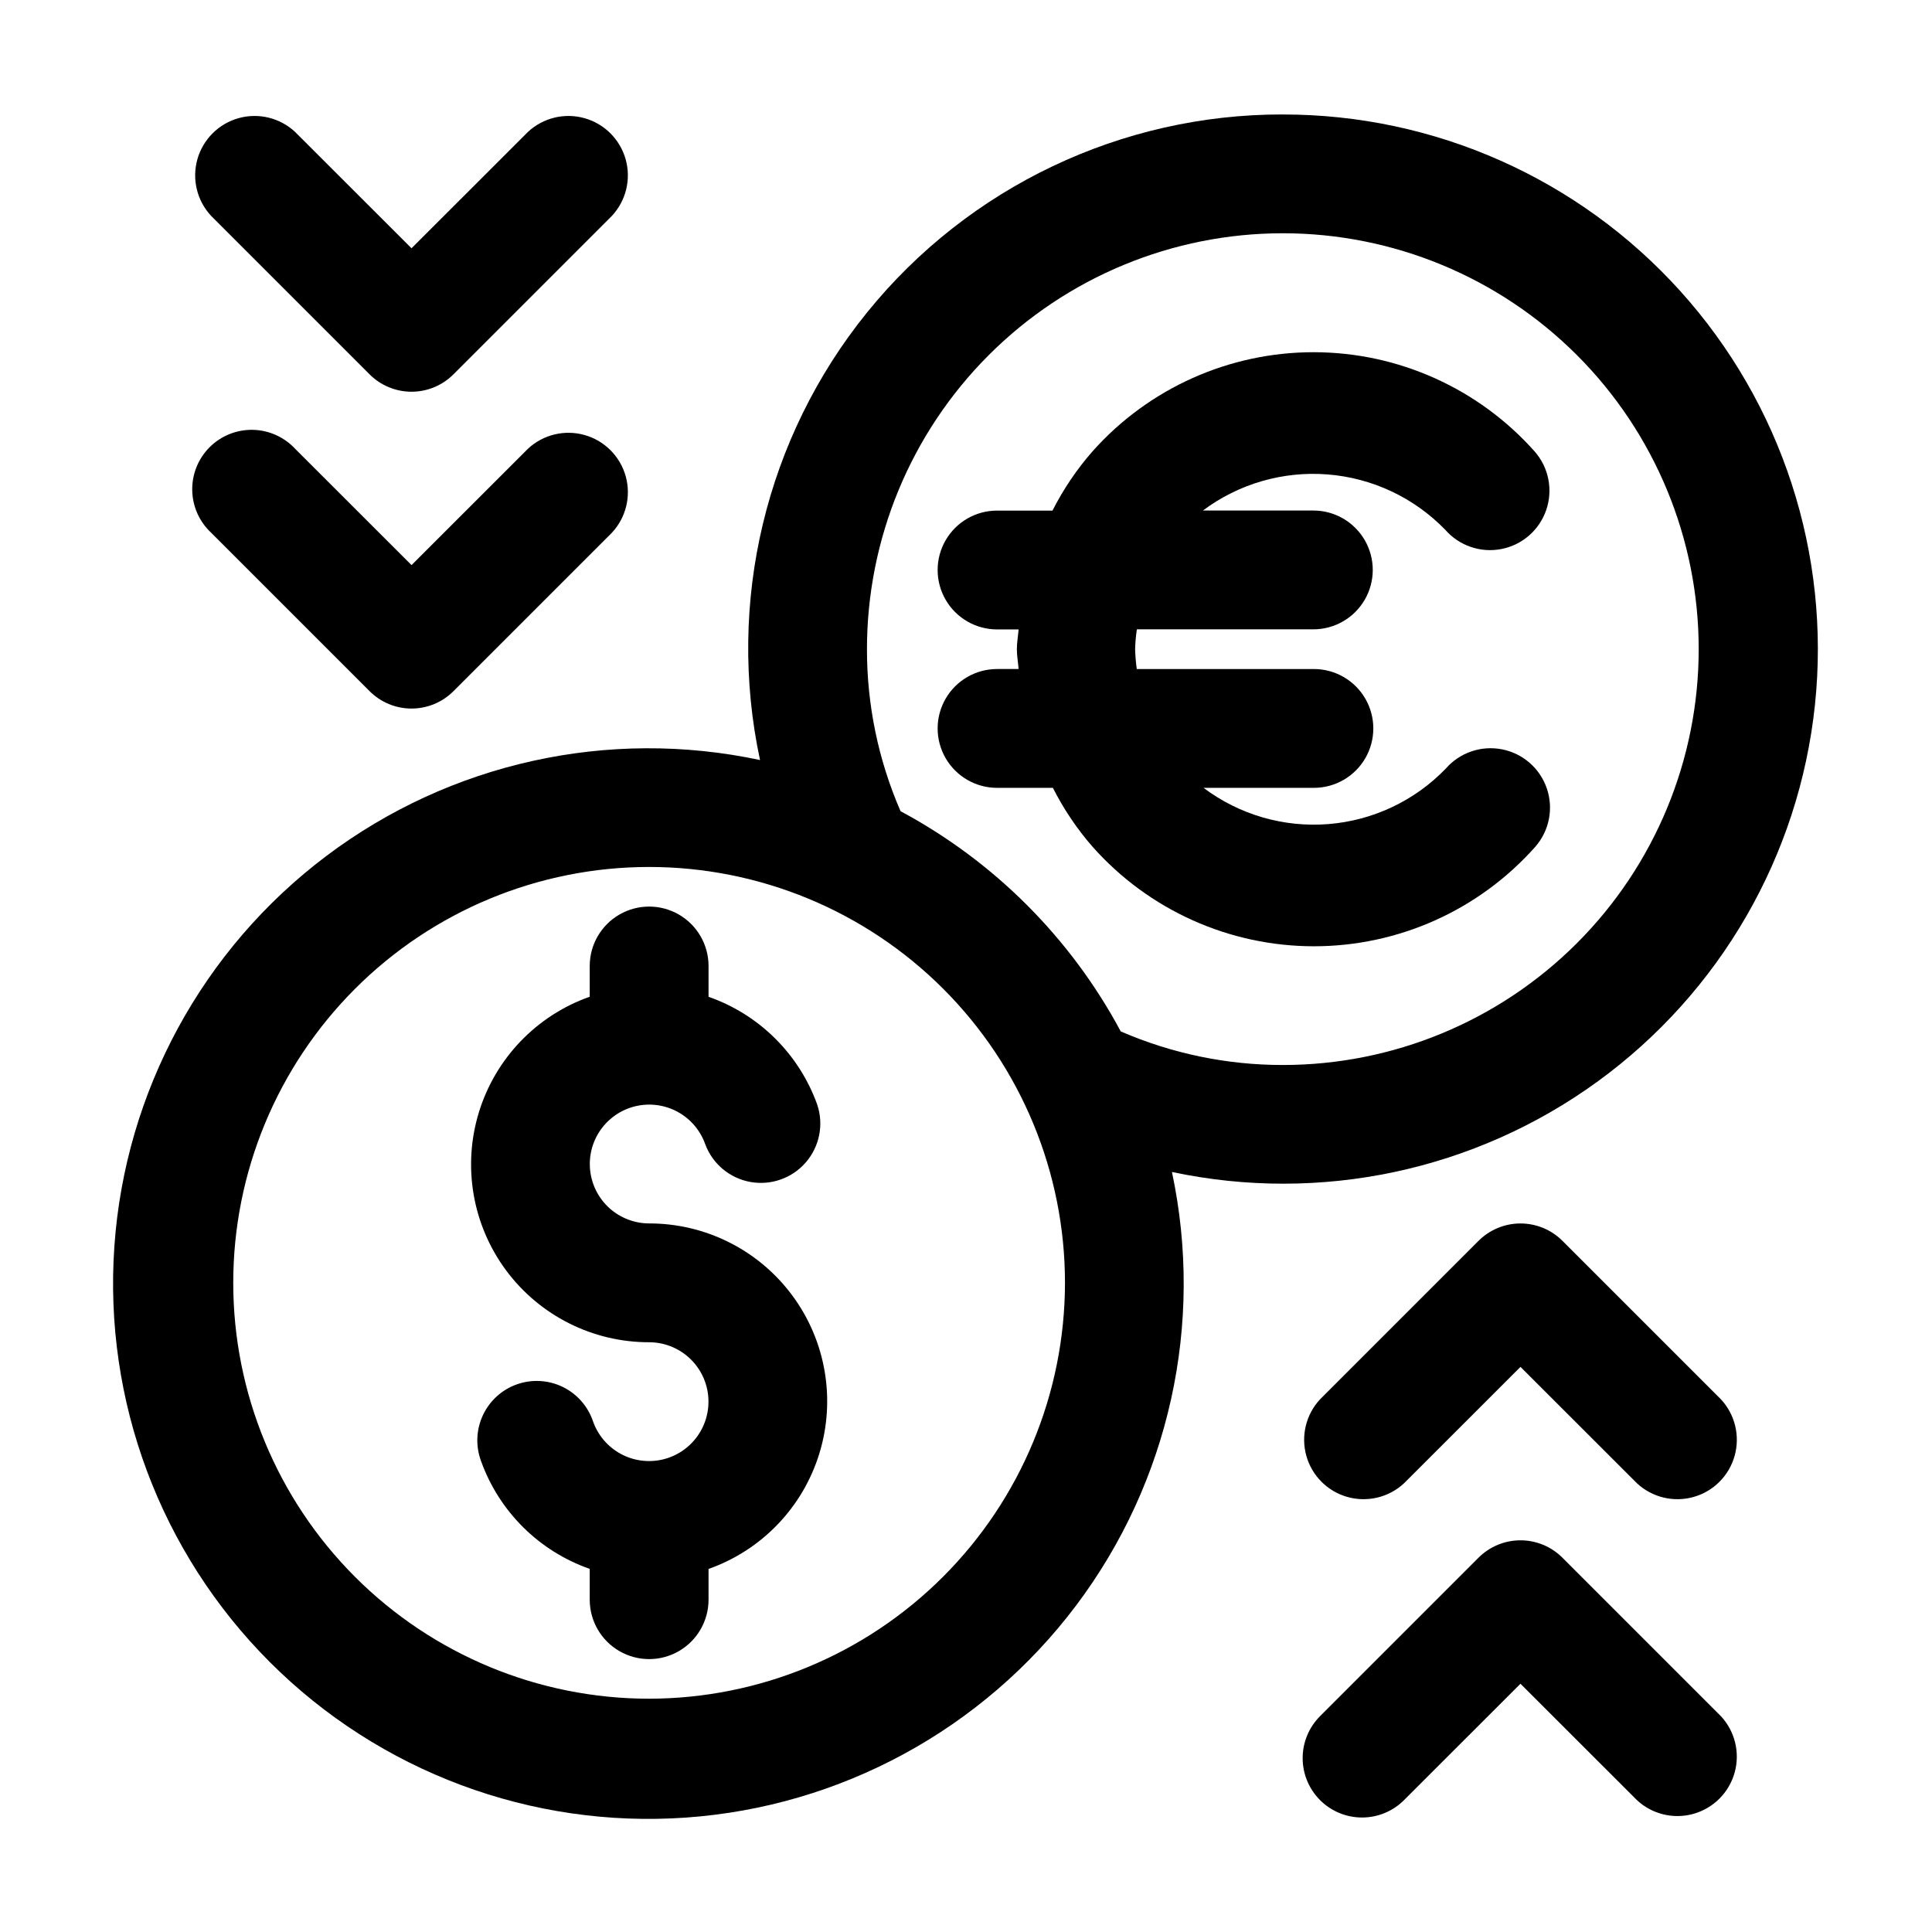
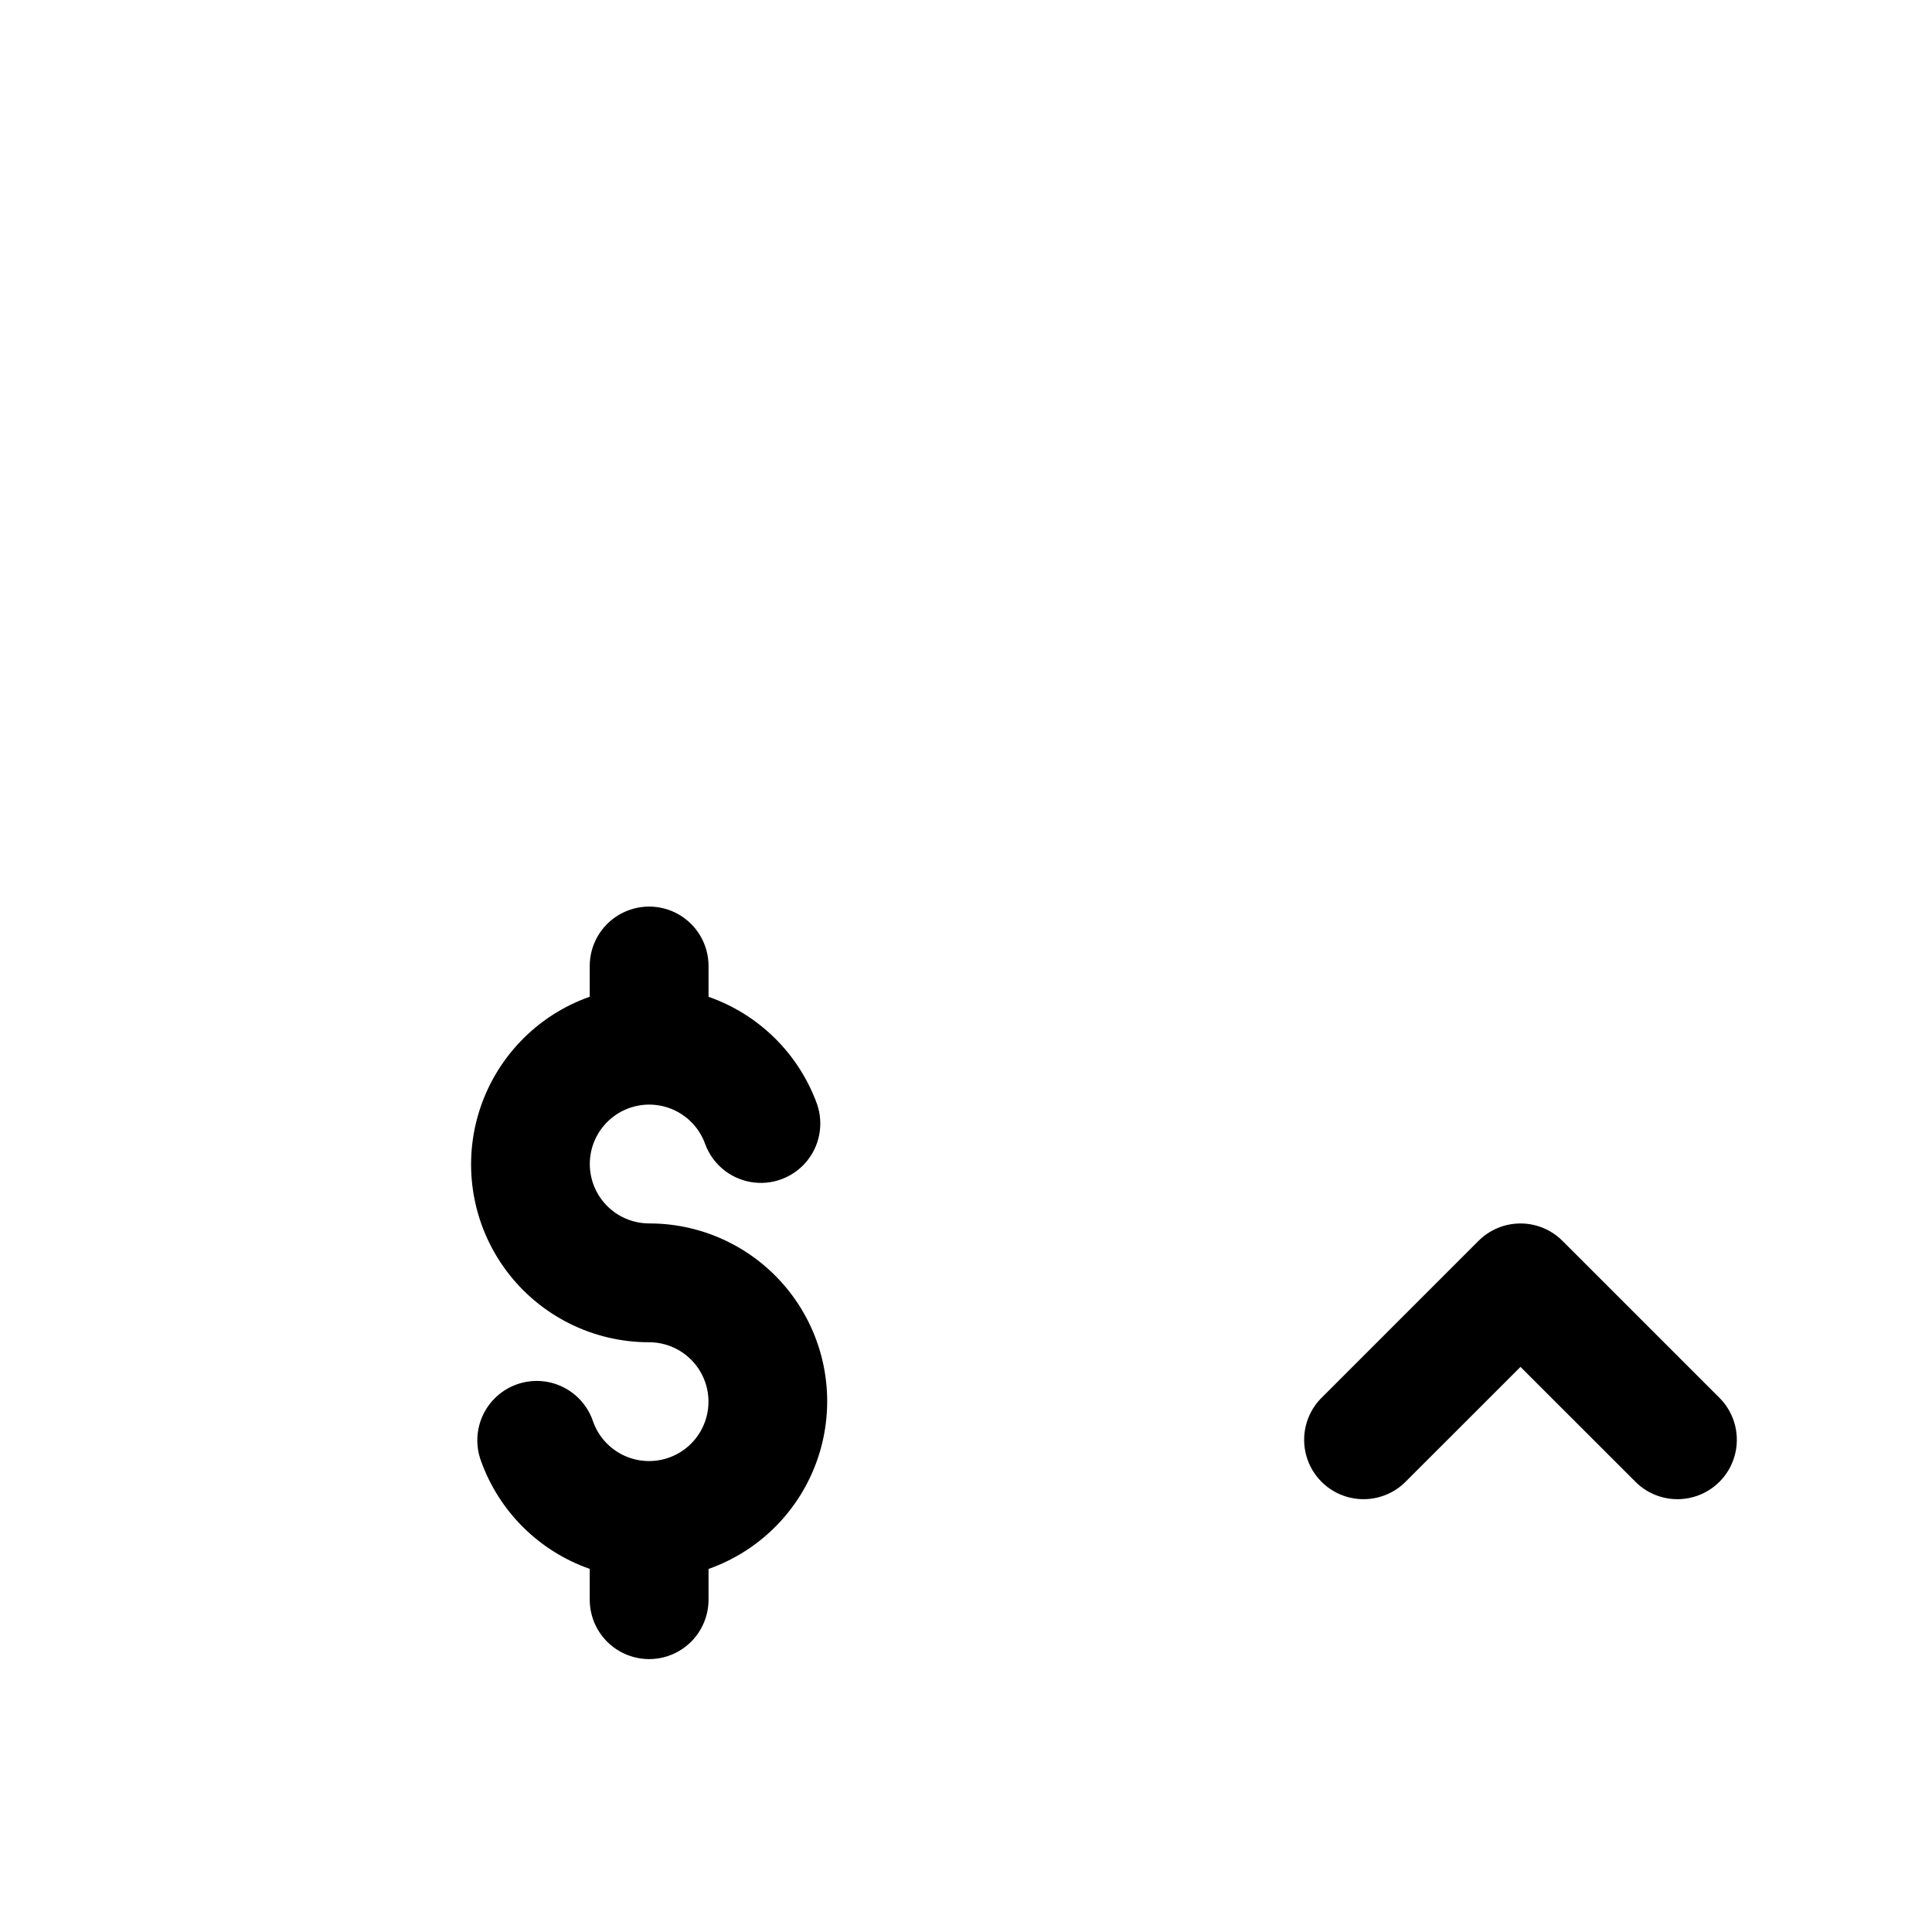
<svg xmlns="http://www.w3.org/2000/svg" fill="#000000" width="800px" height="800px" version="1.1" viewBox="144 144 512 512">
  <g>
    <path d="m316.03 468.22c-3.867-0.004-7.598-1.434-10.48-4.008-2.879-2.578-4.711-6.129-5.144-9.969-0.438-3.844 0.559-7.711 2.793-10.863 2.234-3.156 5.551-5.379 9.32-6.246 3.766-0.867 7.723-0.316 11.109 1.543 3.391 1.863 5.977 4.906 7.266 8.551 1.938 5.215 6.488 9.016 11.961 10.004 5.477 0.984 11.066-0.992 14.703-5.199 3.641-4.211 4.785-10.027 3.016-15.301-4.801-13.379-15.383-23.879-28.801-28.57v-8.164c0-5.625-3-10.824-7.871-13.637s-10.871-2.812-15.742 0c-4.875 2.812-7.875 8.012-7.875 13.637v8.145c-14.102 4.977-25 16.348-29.379 30.648-4.375 14.297-1.703 29.824 7.195 41.84 8.902 12.016 22.977 19.098 37.93 19.078 3.867 0.004 7.594 1.43 10.477 4.008 2.883 2.578 4.715 6.125 5.148 9.969s-0.562 7.711-2.797 10.863c-2.234 3.156-5.551 5.379-9.316 6.246-3.769 0.867-7.723 0.316-11.113-1.543-3.387-1.863-5.973-4.906-7.262-8.551-1.34-4-4.234-7.297-8.027-9.148-3.793-1.848-8.172-2.098-12.148-0.691-3.981 1.406-7.227 4.352-9.016 8.176-1.785 3.824-1.965 8.203-0.492 12.16 4.801 13.379 15.383 23.879 28.801 28.57v8.164c0 5.625 3 10.824 7.875 13.637 4.871 2.812 10.871 2.812 15.742 0s7.871-8.012 7.871-13.637v-8.145c14.102-4.977 25.004-16.348 29.379-30.648 4.375-14.297 1.707-29.824-7.195-41.84-8.898-12.016-22.973-19.098-37.926-19.078z" />
-     <path d="m483.96 174.33c-42.754-0.062-83.246 19.211-110.15 52.438-26.91 33.227-37.344 76.84-28.395 118.65-40.176-8.566-82.094 0.703-114.91 25.41-32.82 24.707-53.316 62.43-56.191 103.41-2.875 40.977 12.156 81.191 41.203 110.24 29.047 29.047 69.262 44.078 110.24 41.203 40.977-2.875 78.699-23.371 103.41-56.188 24.707-32.82 33.977-74.738 25.41-114.91 39.285 8.367 80.277-0.34 112.77-23.945 32.496-23.609 53.445-59.898 57.637-99.848 4.188-39.949-8.777-79.797-35.668-109.63-26.895-29.836-65.188-46.852-105.36-46.82zm-167.94 419.84 0.004 0.004c-29.23 0-57.262-11.613-77.93-32.281-20.668-20.668-32.281-48.699-32.281-77.93 0-29.227 11.613-57.258 32.281-77.926 20.668-20.668 48.699-32.281 77.93-32.281 29.227 0 57.262 11.613 77.93 32.281 20.668 20.668 32.277 48.699 32.277 77.926-0.031 29.223-11.656 57.234-32.316 77.895s-48.672 32.281-77.891 32.316zm167.94-167.94v0.004c-14.773 0.016-29.395-3.016-42.949-8.898-13.273-24.781-33.578-45.086-58.355-58.359-5.891-13.551-8.922-28.172-8.902-42.949 0-29.23 11.613-57.262 32.281-77.93 20.668-20.668 48.699-32.281 77.926-32.281 29.23 0 57.262 11.613 77.93 32.281 20.668 20.668 32.281 48.699 32.281 77.93 0 29.227-11.613 57.262-32.281 77.93-20.668 20.668-48.699 32.277-77.93 32.277z" />
-     <path d="m527 284.39c3.699 4.242 9.379 6.188 14.898 5.106 5.523-1.082 10.047-5.023 11.871-10.348 1.824-5.324 0.672-11.215-3.027-15.457-14.859-16.734-36.164-26.324-58.547-26.352-22.379-0.027-43.707 9.508-58.609 26.207-4.199 4.785-7.785 10.082-10.664 15.766h-14.695c-5.625 0-10.82 3-13.633 7.871s-2.812 10.871 0 15.742c2.812 4.871 8.008 7.875 13.633 7.875h5.711c-0.125 1.762-0.461 3.465-0.461 5.246 0 1.785 0.336 3.484 0.461 5.246h-5.711v0.004c-5.625 0-10.82 3-13.633 7.871s-2.812 10.871 0 15.742c2.812 4.871 8.008 7.875 13.633 7.875h14.801c2.836 5.613 6.363 10.852 10.496 15.594 14.887 16.785 36.25 26.391 58.684 26.391 22.434 0 43.793-9.605 58.684-26.391 3.695-4.238 4.852-10.133 3.027-15.453-1.824-5.324-6.352-9.27-11.871-10.348-5.523-1.082-11.203 0.863-14.898 5.106-8.234 8.535-19.309 13.77-31.133 14.707-11.824 0.941-23.582-2.477-33.062-9.605h29.242c5.625 0 10.824-3.004 13.637-7.875 2.812-4.871 2.812-10.871 0-15.742s-8.012-7.871-13.637-7.871h-46.938c-0.246-1.75-0.391-3.508-0.441-5.269 0.047-1.758 0.203-3.512 0.461-5.25h46.77c5.625 0 10.824-3 13.637-7.871s2.812-10.871 0-15.742c-2.812-4.871-8.012-7.875-13.637-7.875h-29.262c9.496-7.102 21.25-10.5 33.07-9.562 11.82 0.941 22.891 6.152 31.145 14.664z" />
    <path d="m516.09 537.08 30.855-30.84 30.859 30.836v0.004c4.019 3.742 9.699 5.121 14.988 3.637 5.289-1.48 9.422-5.613 10.902-10.902 1.484-5.289 0.105-10.969-3.637-14.988l-41.984-41.984c-2.949-2.953-6.953-4.613-11.129-4.613-4.172 0-8.176 1.66-11.125 4.613l-41.984 41.984c-3.742 4.019-5.121 9.699-3.641 14.988 1.484 5.289 5.617 9.422 10.906 10.902 5.289 1.484 10.969 0.105 14.988-3.637z" />
-     <path d="m493.83 621.05c2.949 2.953 6.953 4.609 11.125 4.609 4.176 0 8.18-1.656 11.129-4.609l30.855-30.84 30.859 30.836v0.004c4.019 3.742 9.699 5.121 14.988 3.637 5.289-1.484 9.422-5.617 10.902-10.902 1.484-5.289 0.105-10.969-3.637-14.988l-41.984-41.984c-2.949-2.953-6.953-4.613-11.129-4.613-4.172 0-8.176 1.66-11.125 4.613l-41.984 41.984c-2.953 2.949-4.613 6.953-4.613 11.125 0 4.176 1.66 8.176 4.613 11.129z" />
-     <path d="m199.95 285.17 41.984 41.984c2.945 2.957 6.949 4.621 11.125 4.621 4.176 0 8.18-1.664 11.125-4.621l41.984-41.984c3.746-4.019 5.125-9.699 3.641-14.988-1.484-5.285-5.617-9.418-10.906-10.902-5.289-1.484-10.969-0.105-14.984 3.641l-30.859 30.836-30.859-30.836c-2.91-3.125-6.969-4.934-11.242-5.012-4.269-0.074-8.387 1.59-11.41 4.609-3.019 3.023-4.684 7.141-4.606 11.41 0.074 4.273 1.883 8.328 5.008 11.242z" />
-     <path d="m241.93 243.19c2.945 2.957 6.949 4.621 11.125 4.621 4.176 0 8.18-1.664 11.125-4.621l41.984-41.984c3.746-4.019 5.125-9.699 3.641-14.984-1.484-5.289-5.617-9.422-10.906-10.906-5.289-1.484-10.969-0.105-14.984 3.641l-30.859 30.836-30.859-30.836c-4.019-3.746-9.699-5.125-14.984-3.641-5.289 1.484-9.422 5.617-10.906 10.906-1.484 5.285-0.105 10.965 3.641 14.984z" />
  </g>
</svg>